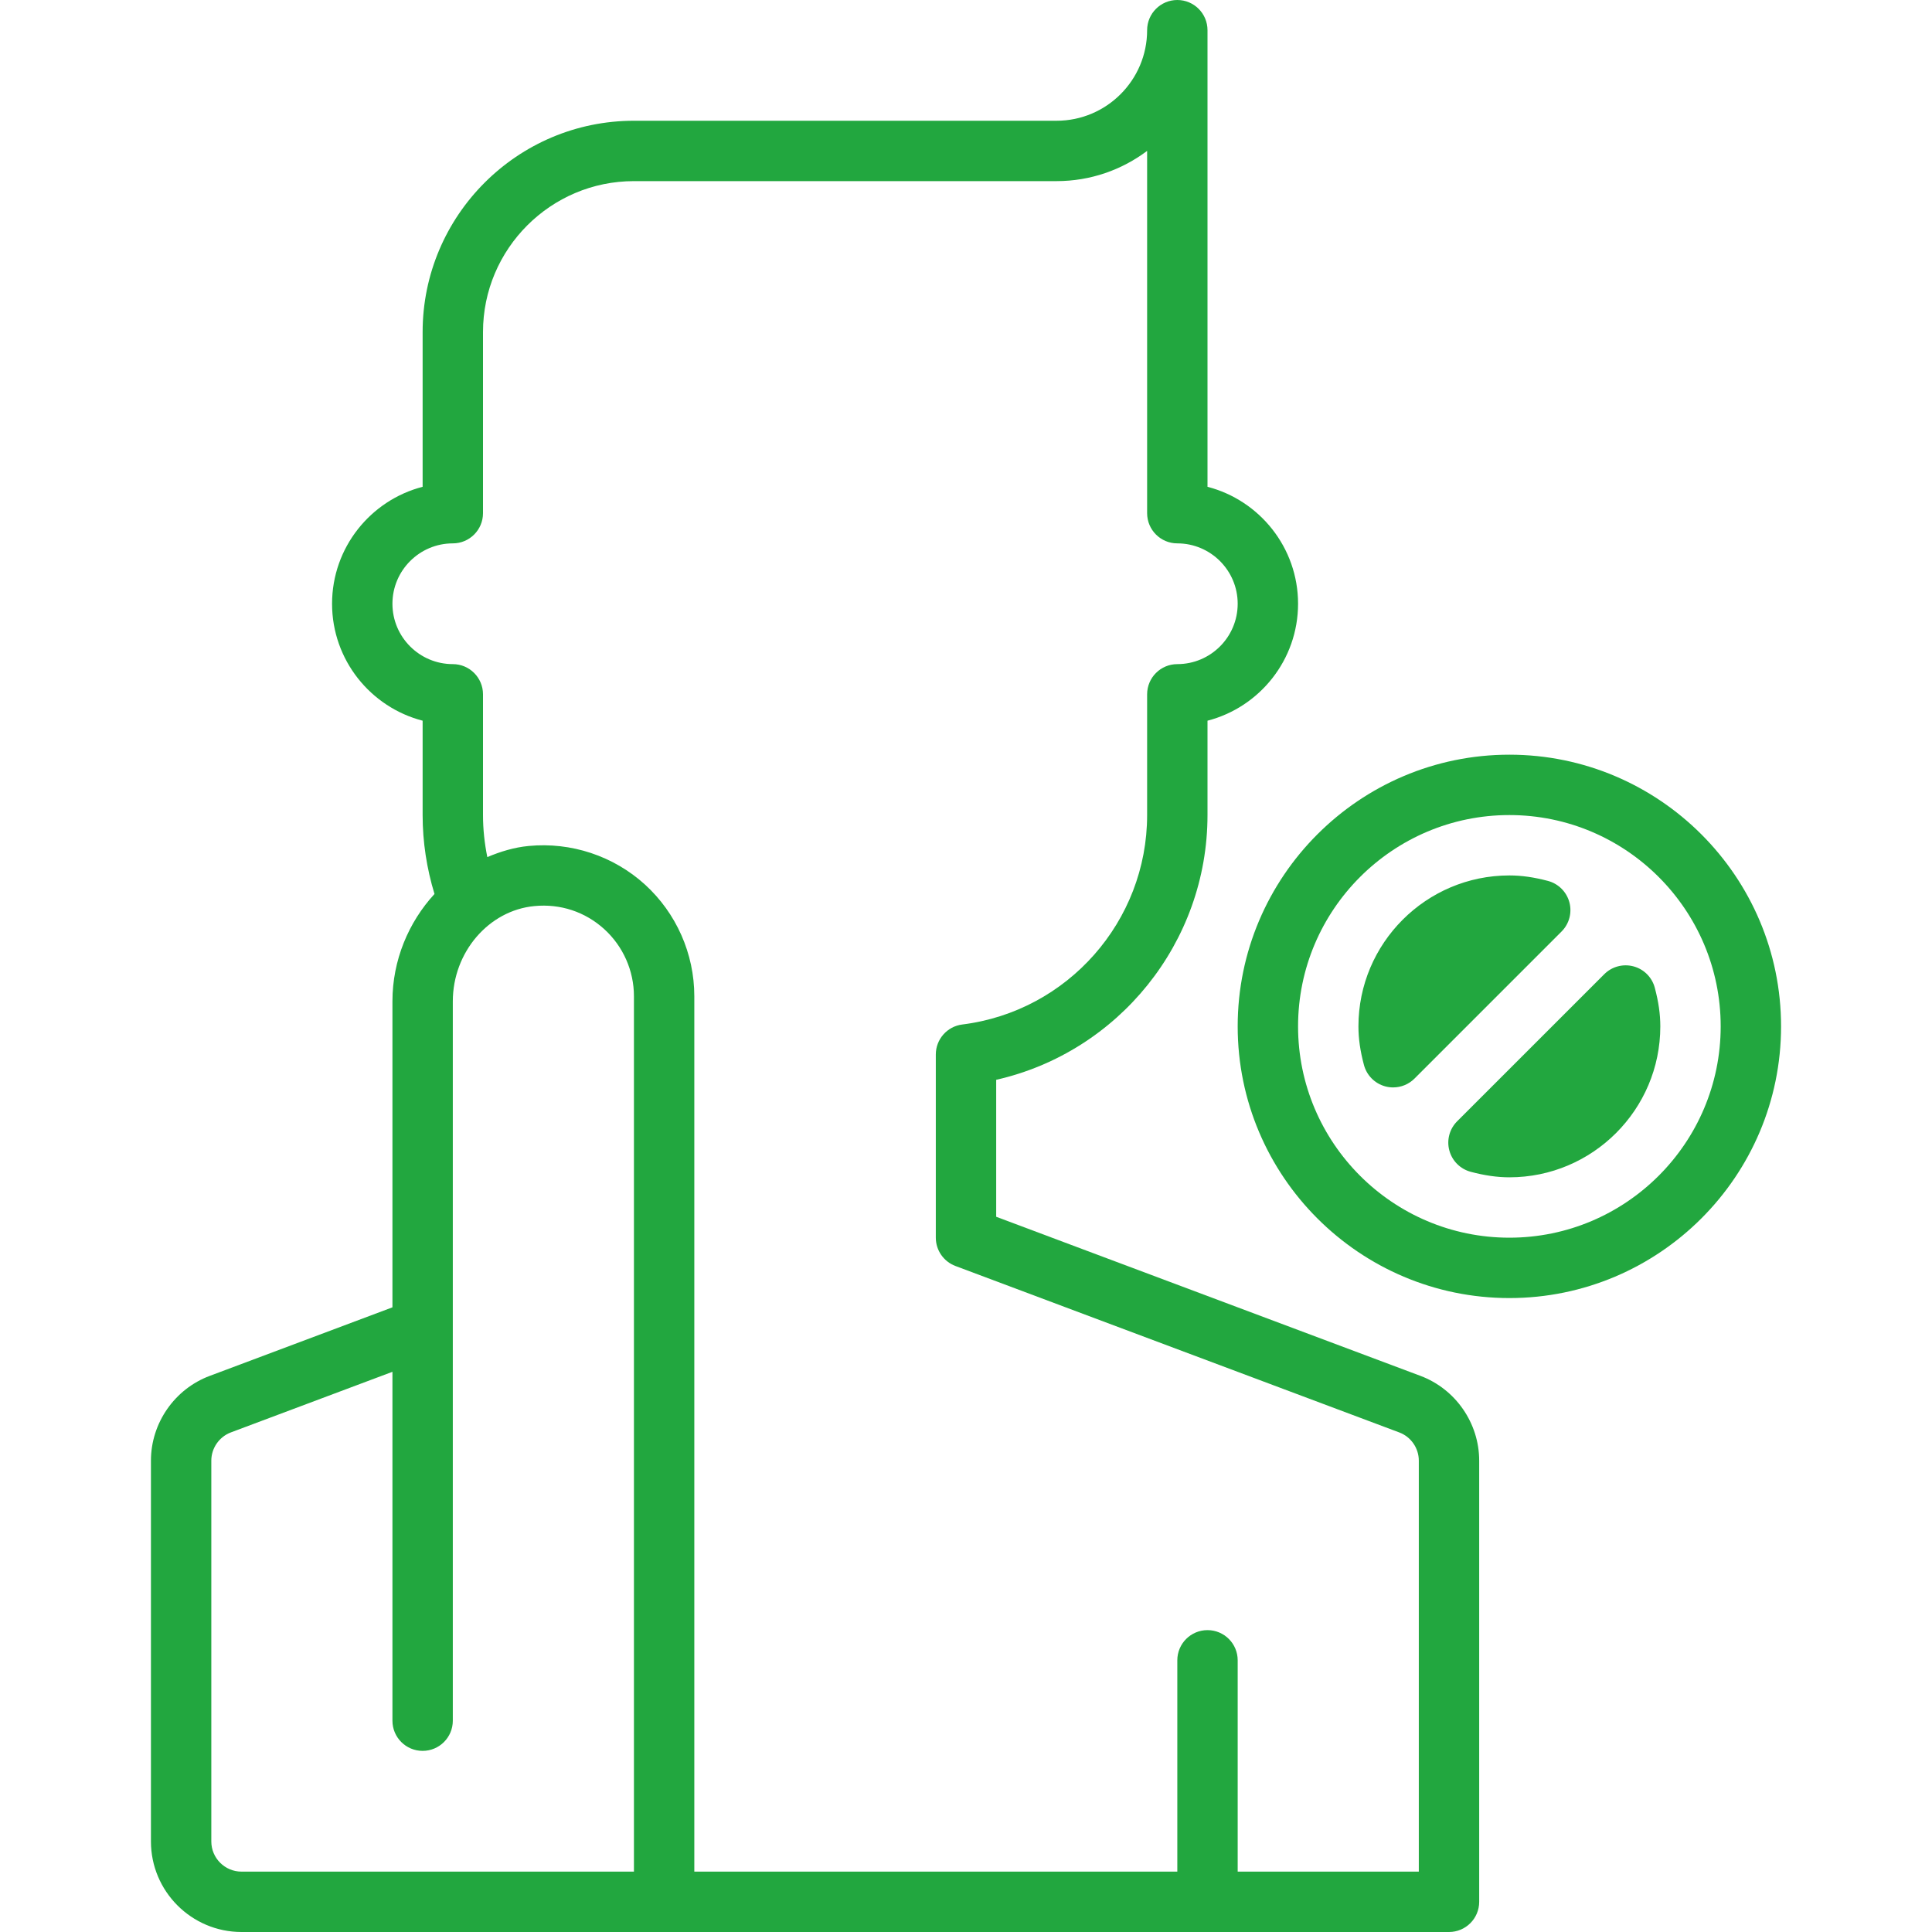
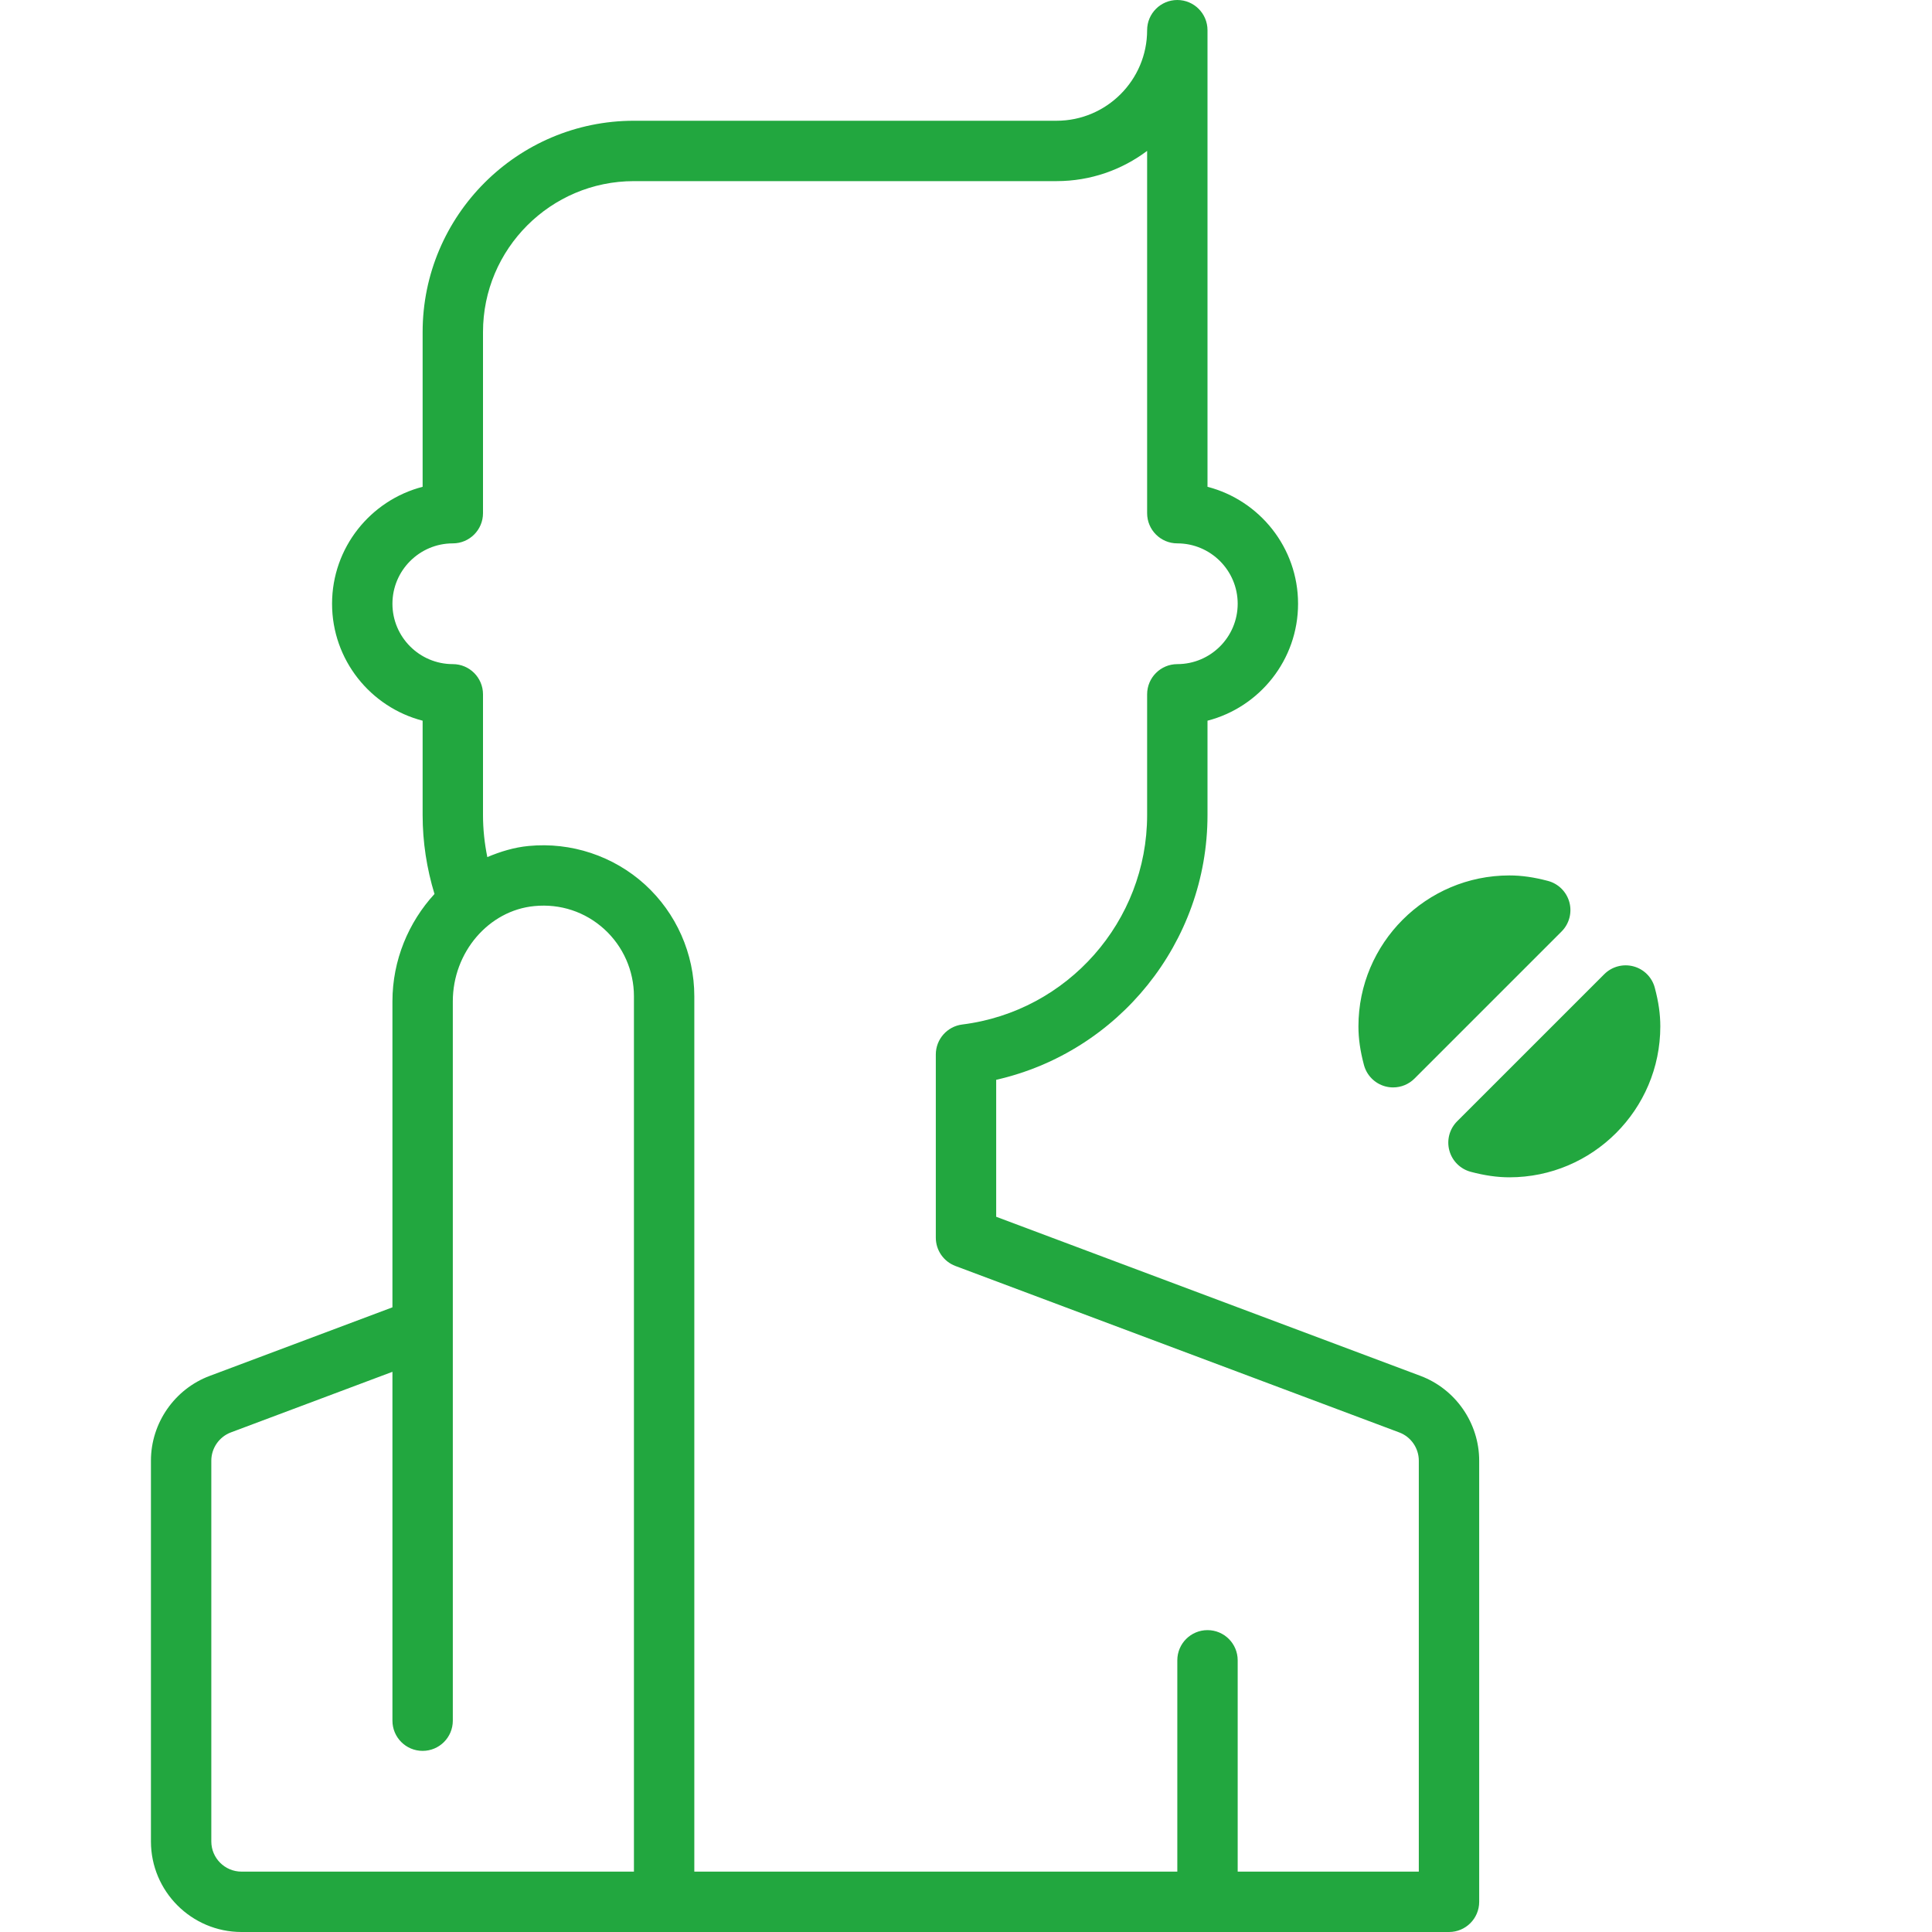
<svg xmlns="http://www.w3.org/2000/svg" version="1.1" width="512" height="512" x="0" y="0" viewBox="0 0 64 64" style="enable-background:new 0 0 512 512" xml:space="preserve" class="">
  <g>
    <g>
      <path d="m48 64c.552 0 1-.447 1-1v-14.614c0-1.244-.783-2.373-1.947-2.809l-14.053-5.27v-4.537c4.047-.918 7-4.543 7-8.77v-3.126c1.723-.445 3-2.013 3-3.874s-1.277-3.428-3-3.874v-15.126c0-.552-.448-1-1-1s-1 .448-1 1c0 1.654-1.346 3-3 3h-14c-3.86 0-7 3.14-7 7v5.126c-1.723.445-3 2.013-3 3.874s1.277 3.428 3 3.874v3.126c0 .894.136 1.769.393 2.614-.859.936-1.393 2.192-1.393 3.558v10.135l-6.052 2.271c-1.165.435-1.948 1.564-1.948 2.808v12.614c0 1.654 1.346 3 3 3h14zm-32-37v-4c0-.552-.448-1-1-1-1.103 0-2-.897-2-2s.897-2 2-2c.552 0 1-.448 1-1v-6c0-2.757 2.243-5 5-5h14c1.124 0 2.164-.373 3-1.002v12.002c0 .552.448 1 1 1 1.103 0 2 .897 2 2s-.897 2-2 2c-.552 0-1 .448-1 1v4c0 3.519-2.633 6.502-6.124 6.938-.501.063-.876.489-.876.993v6.069c0 .417.259.79.649.937l14.703 5.514c.388.145.648.521.648.935v13.614h-6v-7c0-.553-.448-1-1-1s-1 .447-1 1v7h-16v-29c0-1.406-.597-2.754-1.637-3.7-1.04-.945-2.444-1.412-3.851-1.276-.483.046-.936.186-1.369.368-.092-.456-.143-.92-.143-1.392zm-9 34v-12.614c0-.414.26-.79.649-.936l5.351-2.007v11.557c0 .553.448 1 1 1s1-.447 1-1v-13-10.828c0-1.626 1.187-3.013 2.702-3.157.857-.084 1.683.189 2.316.765.624.568.982 1.377.982 2.22v29h-13c-.551 0-1-.448-1-1z" fill="#22a73f" data-original="#000000" />
-       <path d="m50 25c-4.962 0-9 4.038-9 9 0 4.963 4.038 9 9 9s9-4.037 9-9c0-4.962-4.038-9-9-9zm0 16c-3.86 0-7-3.141-7-7 0-3.86 3.14-7 7-7s7 3.14 7 7c0 3.859-3.14 7-7 7z" fill="#22a73f" data-original="#000000" />
      <path d="m54.111 32.012c-.345-.092-.714.006-.967.259l-4.874 4.873c-.253.253-.352.621-.259.966.092.345.362.614.707.707.462.123.881.183 1.282.183 2.757 0 5-2.243 5-5 0-.405-.058-.812-.183-1.28-.091-.345-.361-.616-.706-.708z" fill="#22a73f" data-original="#000000" />
      <path d="m51.988 29.889c-.093-.345-.363-.615-.708-.707-.468-.124-.875-.182-1.28-.182-2.757 0-5 2.243-5 5 0 .405.058.812.183 1.28.092.345.361.615.707.708.086.023.173.034.26.034.262 0 .517-.103.707-.293l4.873-4.873c.252-.253.351-.621.258-.967z" fill="#22a73f" data-original="#000000" />
    </g>
  </g>
</svg>